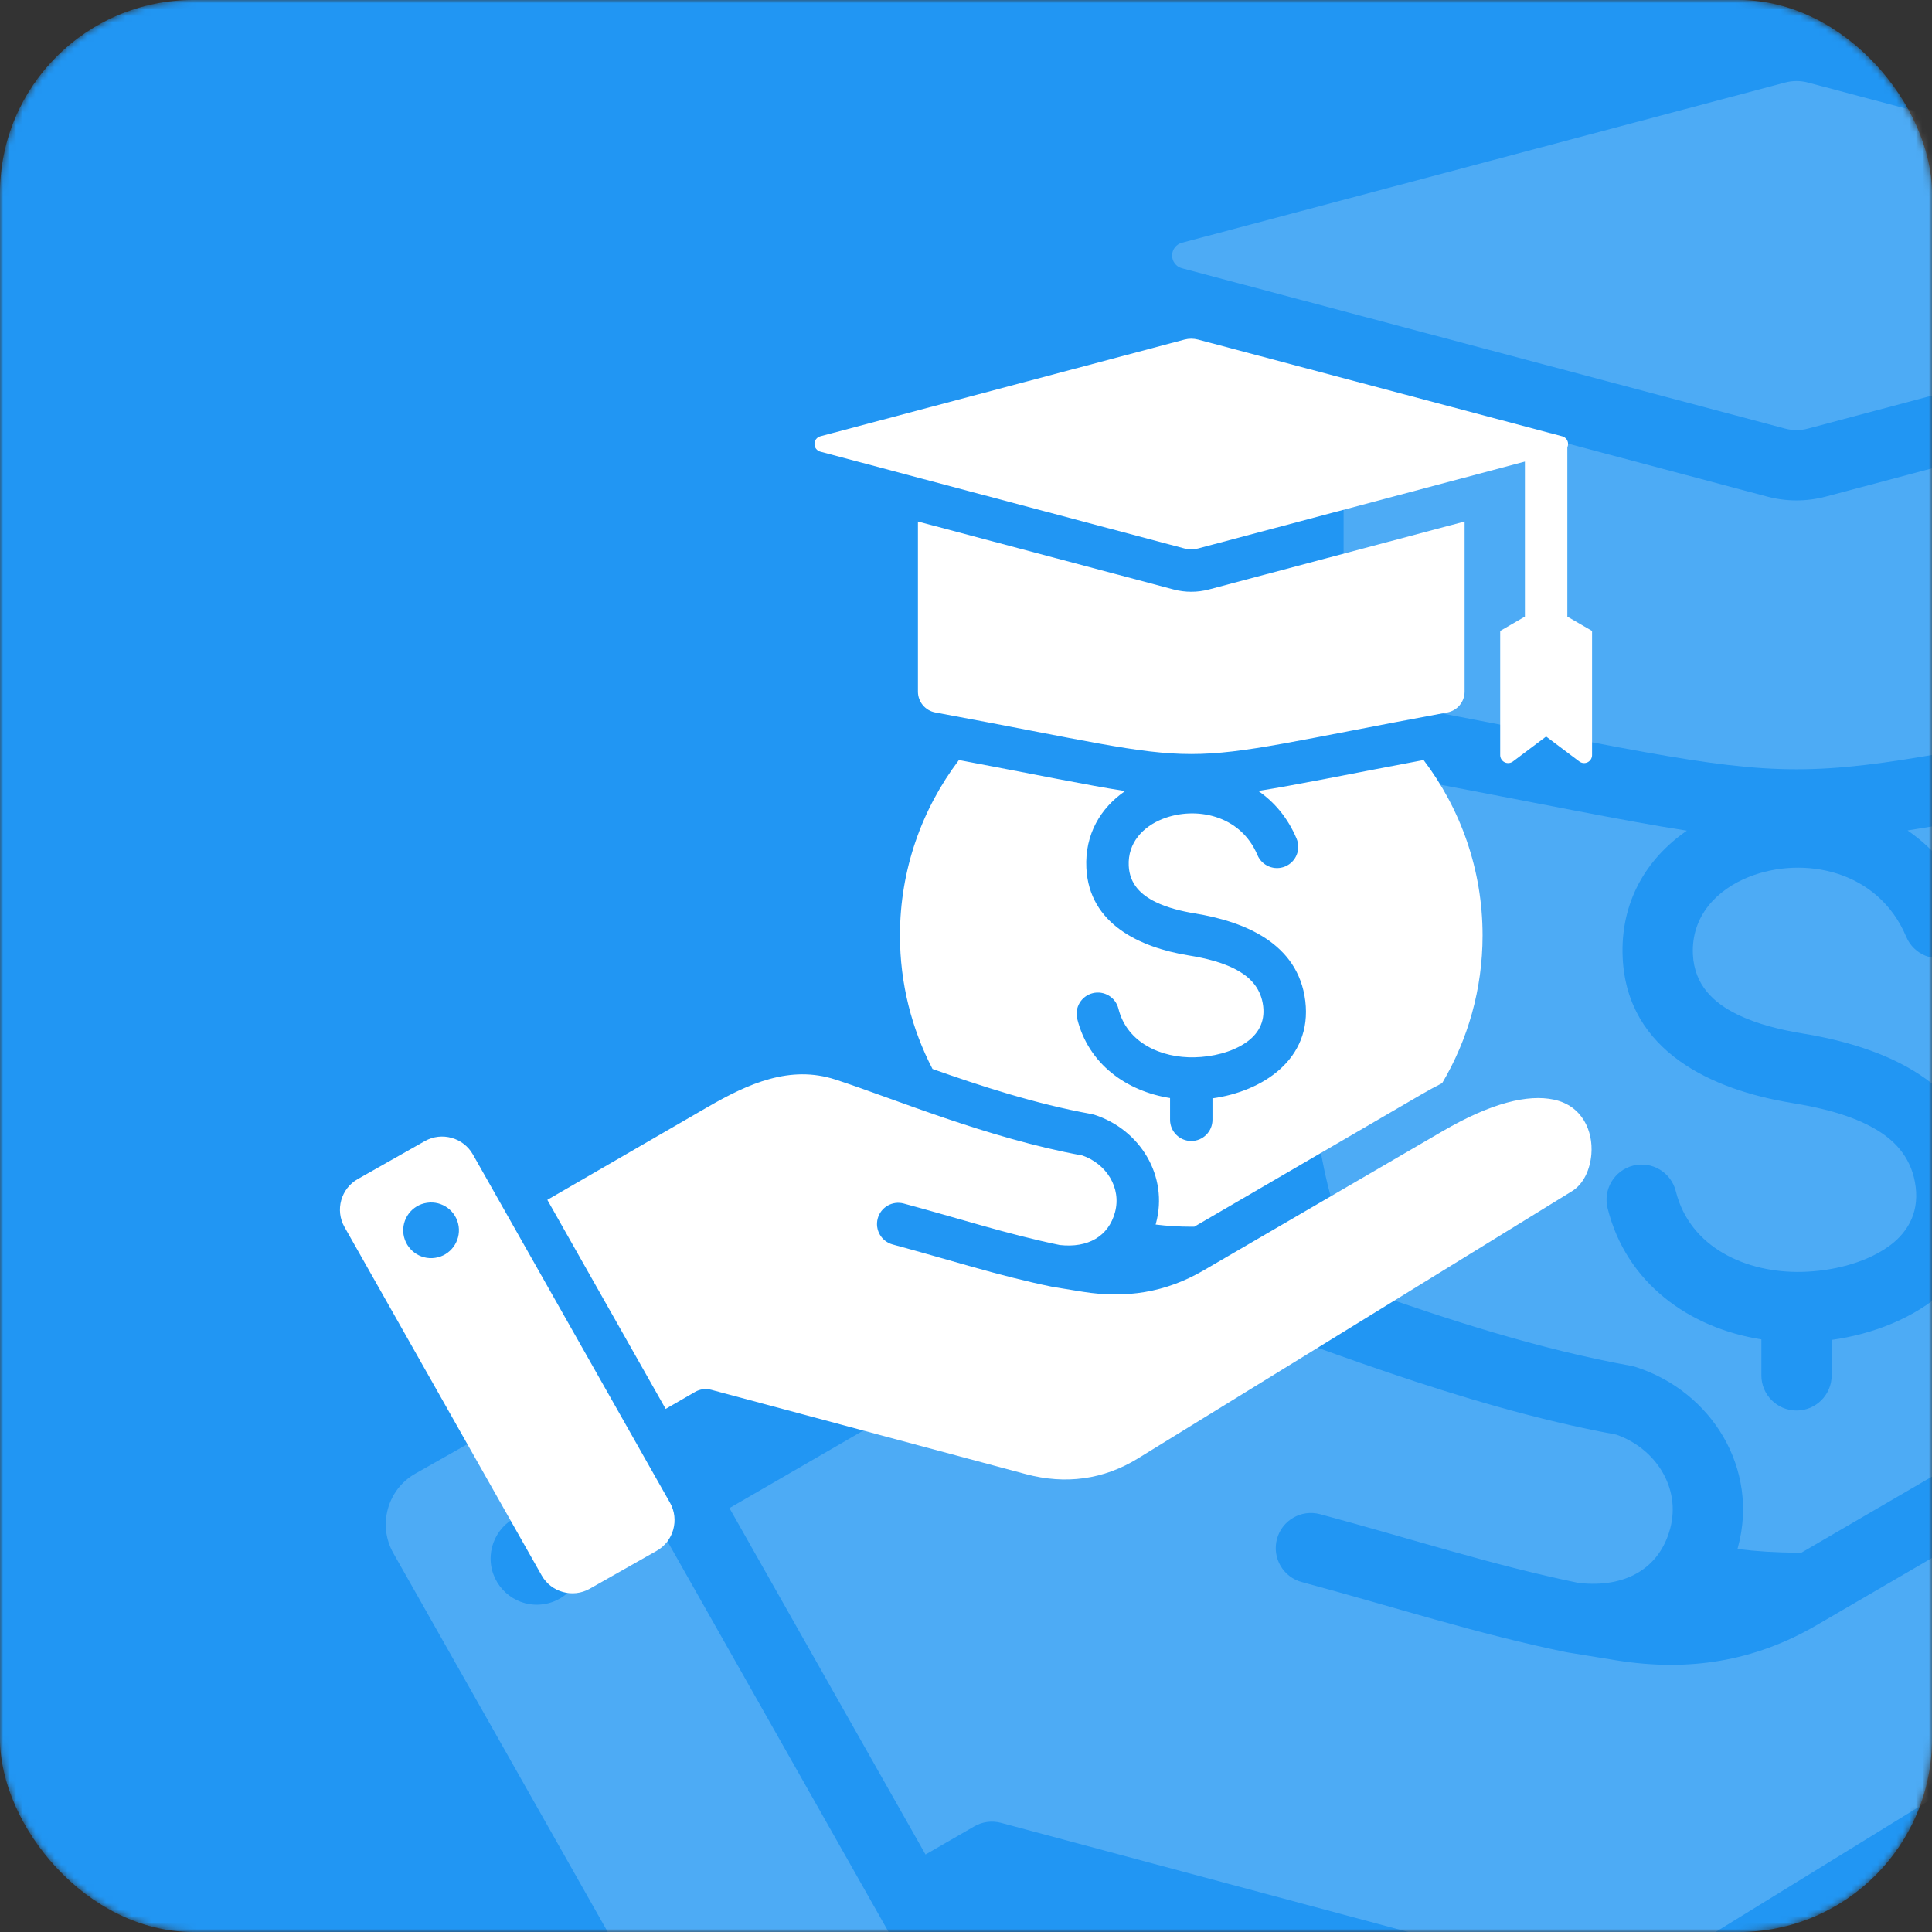
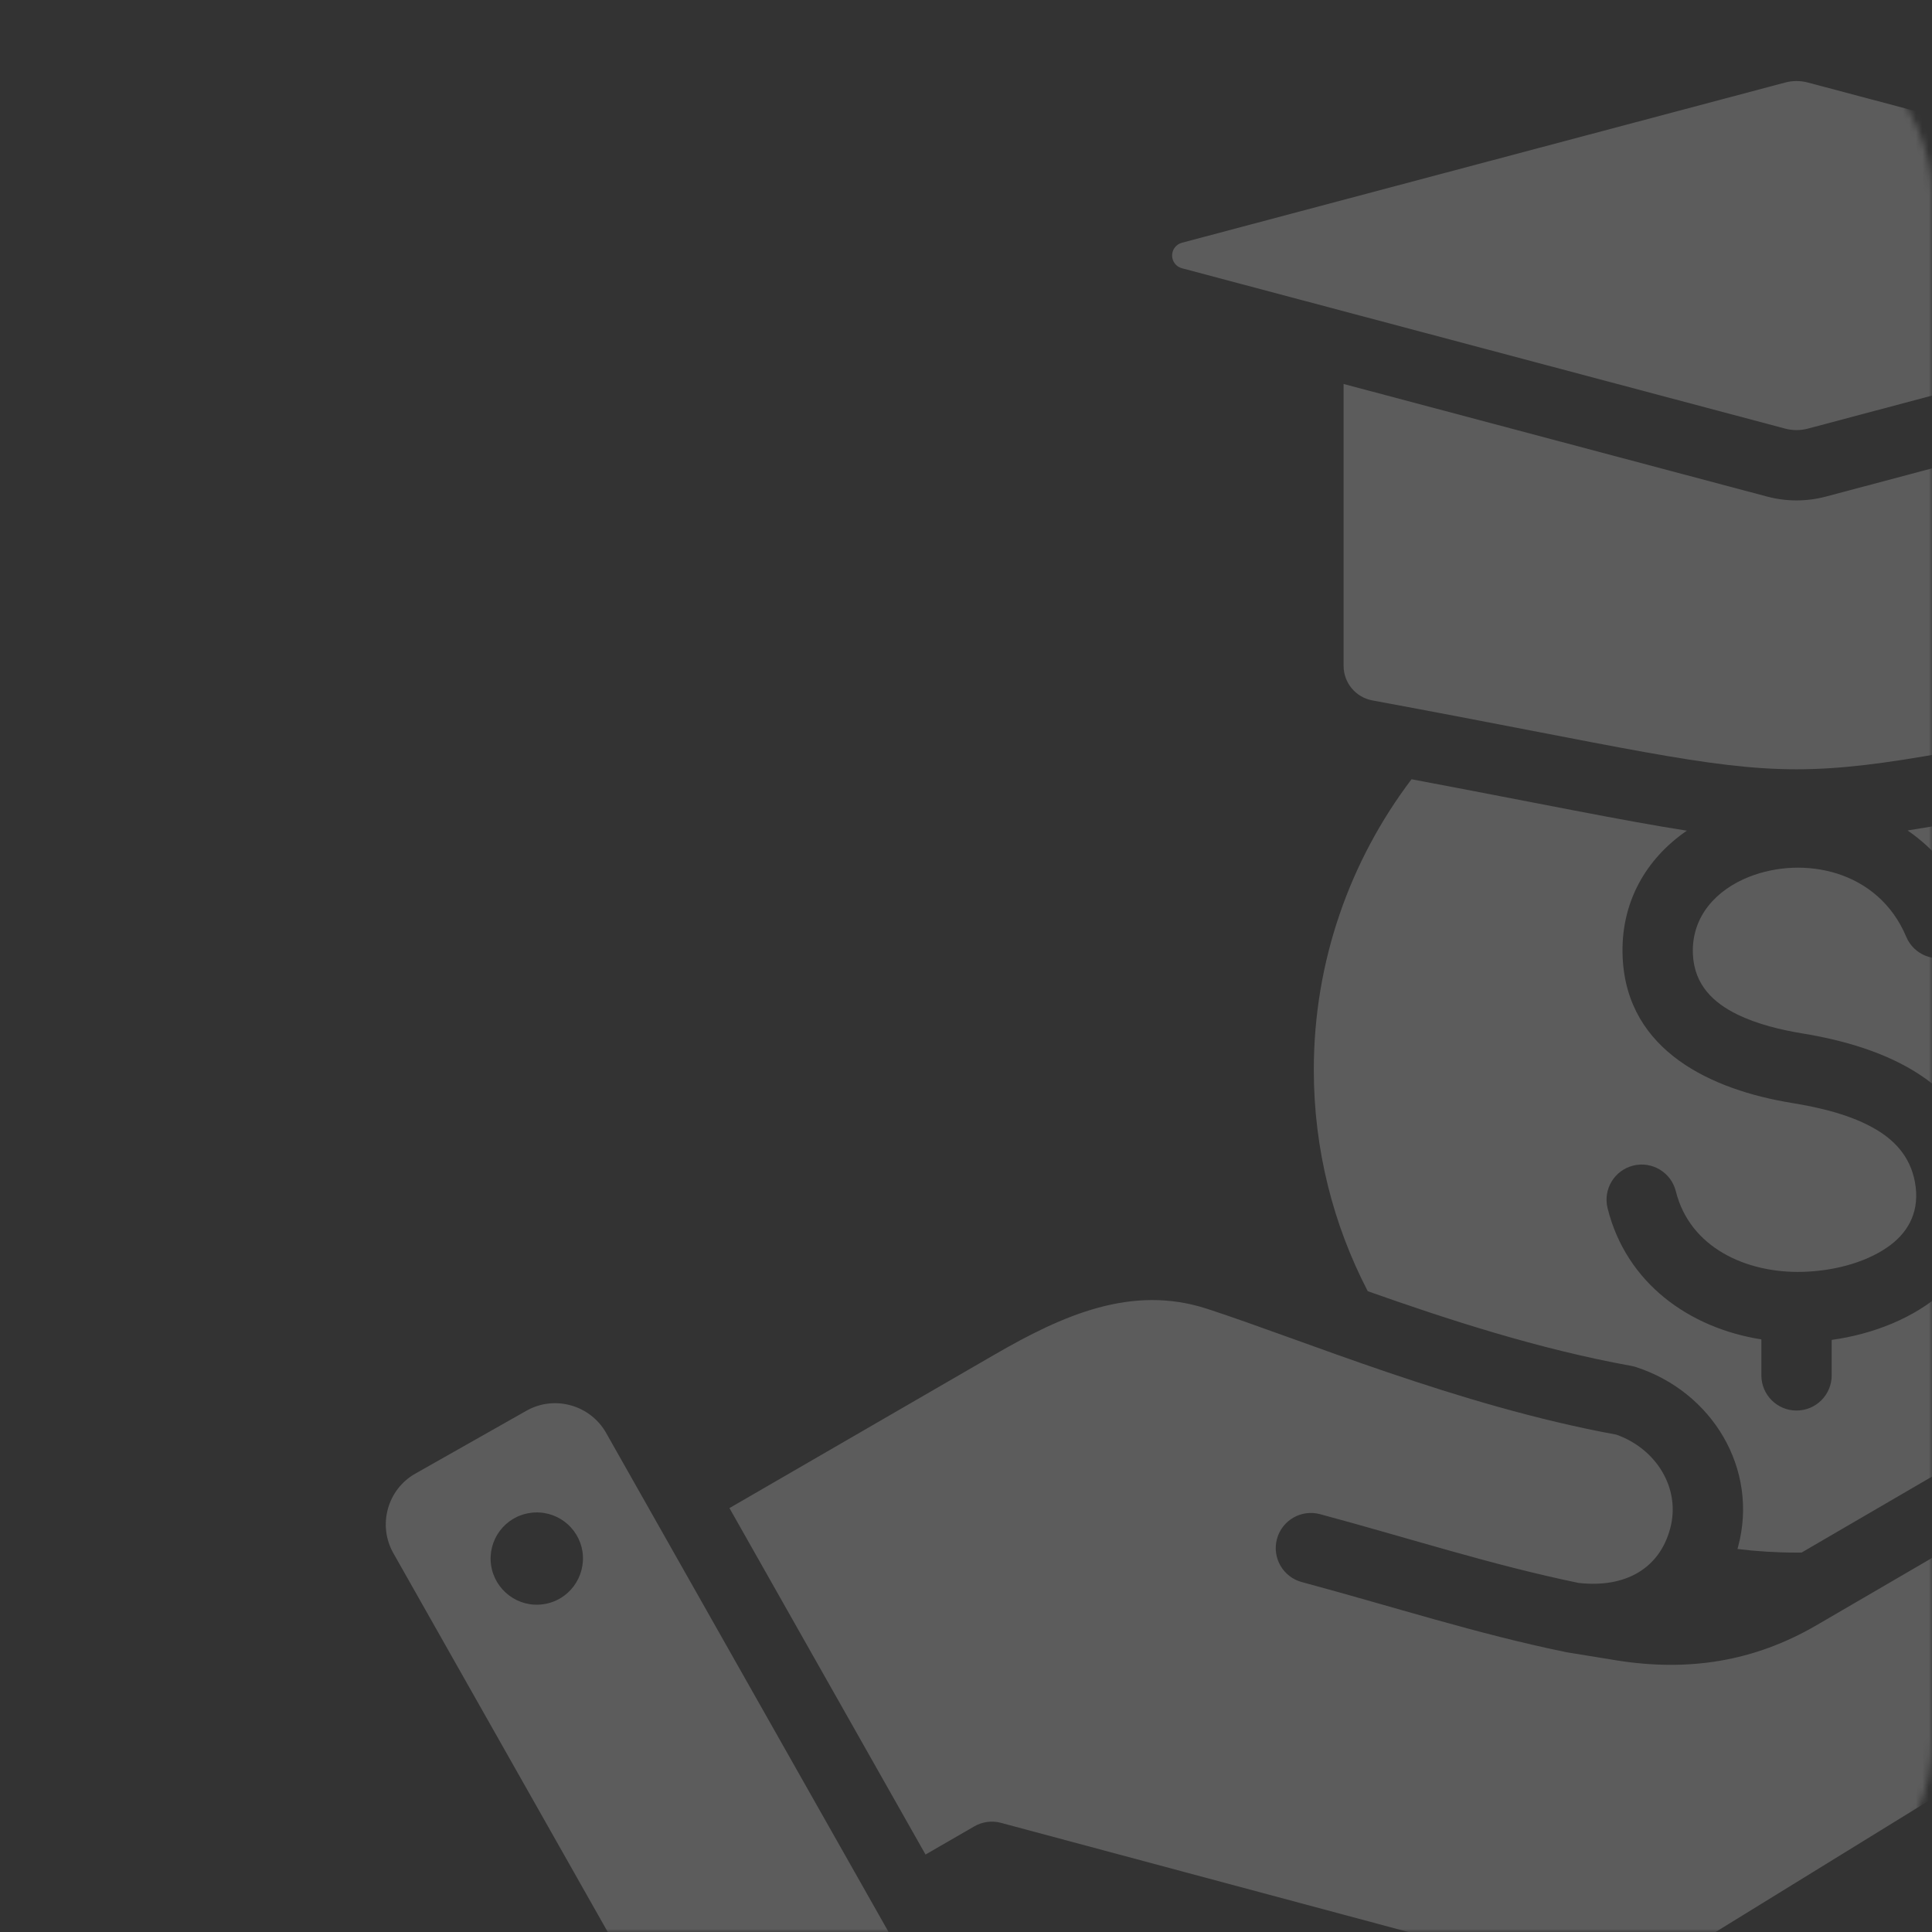
<svg xmlns="http://www.w3.org/2000/svg" width="300" height="300" viewBox="0 0 300 300" fill="none">
  <rect x="0" y="0" width="300" height="300" fill="#333333" stroke="none" />
  <mask id="mask0_58_2127" style="mask-type:alpha" maskUnits="userSpaceOnUse" x="0" y="0" width="300" height="300">
    <rect width="300" height="300" rx="30" fill="#0061AA" />
  </mask>
  <g mask="url(#mask0_58_2127)">
-     <rect width="300" height="300" rx="30" fill="#2196F3" />
    <path fill-rule="evenodd" clip-rule="evenodd" d="M364.819 44.201L280.718 66.557C279.57 66.863 278.361 66.863 277.212 66.557L183.525 41.652C182.627 41.414 182.003 40.602 182.004 39.674C182.004 38.746 182.628 37.934 183.525 37.696L277.214 12.813C278.361 12.508 279.569 12.508 280.717 12.813L374.405 37.696C375.303 37.934 375.927 38.746 375.927 39.674C375.927 39.98 375.859 40.273 375.737 40.536V84.094L382.097 87.776V119.739C382.097 120.514 381.658 121.224 380.964 121.571C380.27 121.917 379.44 121.841 378.819 121.375L370.278 114.951L361.736 121.375C361.116 121.841 360.286 121.917 359.591 121.571C358.897 121.224 358.459 120.514 358.459 119.739V87.776L364.819 84.094V44.201ZM296.209 128.954C305.998 127.427 318.733 124.776 338.75 121.002C348.268 133.572 353.924 149.212 353.924 166.128C353.924 179.984 350.128 192.985 343.524 204.143C341.768 205.031 339.959 206.013 338.098 207.098L279.745 241.083C279.486 241.086 279.225 241.087 278.965 241.087C275.861 241.087 272.801 240.896 269.794 240.527C269.826 240.413 269.857 240.299 269.888 240.184C273.132 228.121 265.894 216.119 254.014 212.272C253.782 212.197 253.543 212.137 253.303 212.094C238.878 209.487 224.624 204.831 212.382 200.495C207.032 190.189 204.006 178.499 204.006 166.128C204.006 149.212 209.663 133.572 219.181 121.002C239.344 124.804 252.119 127.466 261.936 128.987C255.64 133.31 251.553 140.128 251.97 148.752V148.755C252.681 163.302 265.914 169.237 278.15 171.252L278.155 171.253C282.655 171.989 287.549 173.114 291.455 175.47C294.554 177.34 296.95 180.085 297.469 184.329C297.983 188.598 296.015 191.646 293.074 193.674C289.364 196.232 284.336 197.388 279.813 197.495C271.213 197.698 262.411 193.773 260.22 184.971C259.492 182.048 256.527 180.265 253.604 180.993C250.68 181.72 248.898 184.685 249.626 187.608C252.538 199.304 262.372 206.231 273.506 207.979V213.57C273.506 216.582 275.953 219.028 278.965 219.028C281.978 219.028 284.424 216.582 284.424 213.57V208.058C297.246 206.29 310.122 198.045 308.308 183.017L308.307 183.01C306.481 168.053 292.498 162.536 279.918 160.478C276.503 159.916 272.879 159.045 269.744 157.512C266.091 155.726 263.107 152.96 262.875 148.224C262.588 142.283 266.557 138.14 271.616 136.148C279.991 132.851 291.622 135.051 295.999 145.463C297.167 148.24 300.37 149.547 303.147 148.379C305.924 147.211 307.232 144.009 306.064 141.231C303.797 135.839 300.323 131.786 296.209 128.954ZM349.299 59.623V103.392C349.299 106.023 347.422 108.28 344.835 108.76C267.757 123.019 290.174 123.019 213.095 108.759C210.508 108.279 208.632 106.023 208.632 103.392C208.632 94.584 208.632 74.733 208.632 59.623L274.407 77.109C277.394 77.903 280.536 77.903 283.523 77.109L349.299 59.623ZM113.269 234.175L154.389 210.368C165.021 204.219 175.725 199.428 187.403 203.22L187.405 203.22C202.198 208.017 226.324 218.251 250.968 222.766C257.105 224.916 261.04 231.045 259.345 237.35L259.344 237.352C257.676 243.566 252.388 246.613 245.127 245.798C231.554 242.995 218.953 238.875 204.974 235.119C202.064 234.337 199.067 236.064 198.285 238.974C197.503 241.883 199.231 244.881 202.14 245.662C216.416 249.499 229.28 253.69 243.152 256.537L243.159 256.539C243.232 256.554 243.306 256.567 243.38 256.58L251.015 257.822C251.021 257.823 251.027 257.824 251.033 257.825C262.147 259.594 272.344 258.031 282.074 252.361L343.593 216.532C356.278 209.142 365.61 206.989 372.229 208.376C379.593 209.919 382.409 216.476 381.919 222.429C381.599 226.304 379.976 230.072 376.919 231.955L265.281 300.689L265.277 300.692C256.34 306.207 246.547 307.457 236.407 304.752L155.433 283.052C154.035 282.677 152.544 282.873 151.29 283.597L143.715 287.972L113.269 234.175ZM94.103 222.476L144.842 312.131C147.287 316.479 145.744 322.03 141.416 324.475L124.162 334.254C119.813 336.699 114.262 335.156 111.817 330.827L61.078 241.172C58.614 236.824 60.157 231.273 64.485 228.828L81.759 219.049C86.087 216.604 91.638 218.147 94.103 222.476ZM82.314 234.928C78.398 235.487 75.695 239.124 76.254 243.039C76.837 246.955 80.474 249.682 84.39 249.1C88.305 248.54 91.009 244.881 90.45 240.965C89.867 237.049 86.231 234.345 82.314 234.928Z" fill="white" fill-opacity="0.2" />
-     <path fill-rule="evenodd" clip-rule="evenodd" d="M236.787 71.673L186.037 85.164C185.344 85.348 184.614 85.348 183.921 85.164L127.385 70.135C126.844 69.991 126.467 69.501 126.468 68.941C126.468 68.381 126.844 67.891 127.386 67.748L183.922 52.732C184.615 52.548 185.343 52.548 186.036 52.732L242.572 67.748C243.114 67.891 243.49 68.381 243.49 68.941C243.49 69.126 243.45 69.302 243.375 69.462V95.746L247.214 97.969V117.256C247.214 117.724 246.949 118.152 246.53 118.362C246.111 118.57 245.61 118.525 245.236 118.243L240.081 114.367L234.927 118.243C234.553 118.525 234.052 118.57 233.633 118.362C233.214 118.152 232.949 117.724 232.949 117.256V97.969L236.787 95.746V71.673ZM195.385 122.817C201.292 121.895 208.977 120.296 221.056 118.019C226.799 125.604 230.213 135.042 230.213 145.249C230.213 153.611 227.922 161.457 223.937 168.19C222.877 168.725 221.786 169.318 220.663 169.973L185.45 190.481C185.293 190.483 185.136 190.483 184.979 190.483C183.106 190.483 181.259 190.369 179.444 190.145C179.464 190.077 179.483 190.008 179.501 189.939C181.459 182.659 177.091 175.417 169.922 173.095C169.782 173.05 169.638 173.014 169.493 172.988C160.788 171.415 152.187 168.605 144.799 165.988C141.571 159.77 139.745 152.715 139.745 145.249C139.745 135.042 143.159 125.604 148.902 118.019C161.069 120.313 168.779 121.919 174.703 122.837C170.903 125.446 168.437 129.56 168.689 134.764V134.766C169.118 143.544 177.103 147.126 184.487 148.342L184.49 148.342C187.206 148.787 190.159 149.466 192.516 150.887C194.386 152.016 195.832 153.672 196.145 156.233C196.455 158.809 195.268 160.649 193.493 161.872C191.254 163.416 188.22 164.114 185.49 164.178C180.301 164.301 174.99 161.932 173.667 156.62C173.228 154.856 171.439 153.78 169.675 154.22C167.911 154.659 166.835 156.448 167.274 158.212C169.031 165.27 174.966 169.45 181.685 170.505V173.878C181.685 175.696 183.161 177.172 184.979 177.172C186.797 177.172 188.273 175.696 188.273 173.878V170.552C196.011 169.485 203.781 164.51 202.686 155.441L202.685 155.437C201.583 146.411 193.145 143.082 185.554 141.84C183.493 141.501 181.306 140.975 179.414 140.05C177.21 138.973 175.409 137.304 175.269 134.446C175.096 130.86 177.491 128.36 180.544 127.158C185.598 125.169 192.617 126.496 195.258 132.779C195.963 134.455 197.896 135.244 199.572 134.539C201.247 133.835 202.036 131.902 201.332 130.226C199.964 126.972 197.867 124.526 195.385 122.817ZM227.422 80.98V107.392C227.422 108.979 226.289 110.341 224.728 110.631C178.215 119.236 191.743 119.236 145.23 110.63C143.669 110.341 142.536 108.979 142.536 107.392C142.536 102.077 142.536 90.097 142.536 80.98L182.228 91.531C184.031 92.01 185.927 92.01 187.73 91.531L227.422 80.98ZM84.99 186.312L109.804 171.946C116.22 168.235 122.679 165.344 129.726 167.633L129.727 167.633C138.654 170.528 153.213 176.703 168.084 179.428C171.787 180.725 174.162 184.424 173.139 188.228L173.139 188.23C172.132 191.979 168.941 193.818 164.559 193.326C156.369 191.635 148.765 189.149 140.329 186.882C138.573 186.41 136.765 187.452 136.293 189.208C135.821 190.964 136.863 192.773 138.619 193.244C147.234 195.56 154.997 198.089 163.368 199.807L163.372 199.808C163.416 199.817 163.461 199.825 163.505 199.833L168.112 200.582C168.116 200.583 168.12 200.584 168.123 200.584C174.83 201.652 180.984 200.708 186.855 197.287L223.978 175.666C231.633 171.206 237.264 169.907 241.259 170.744C245.703 171.675 247.402 175.632 247.106 179.224C246.913 181.563 245.934 183.837 244.089 184.973L176.721 226.45L176.719 226.452C171.326 229.78 165.416 230.535 159.297 228.902L110.434 215.807C109.59 215.581 108.691 215.699 107.934 216.136L103.362 218.776L84.99 186.312ZM73.424 179.253L104.043 233.355C105.518 235.979 104.587 239.329 101.975 240.804L91.563 246.705C88.939 248.18 85.589 247.249 84.114 244.637L53.495 190.535C52.008 187.911 52.939 184.561 55.551 183.086L65.975 177.185C68.587 175.709 71.937 176.64 73.424 179.253ZM66.311 186.767C63.947 187.105 62.316 189.299 62.654 191.662C63.005 194.025 65.2 195.67 67.563 195.319C69.925 194.981 71.557 192.773 71.219 190.41C70.868 188.047 68.674 186.415 66.311 186.767Z" fill="white" />
  </g>
</svg>